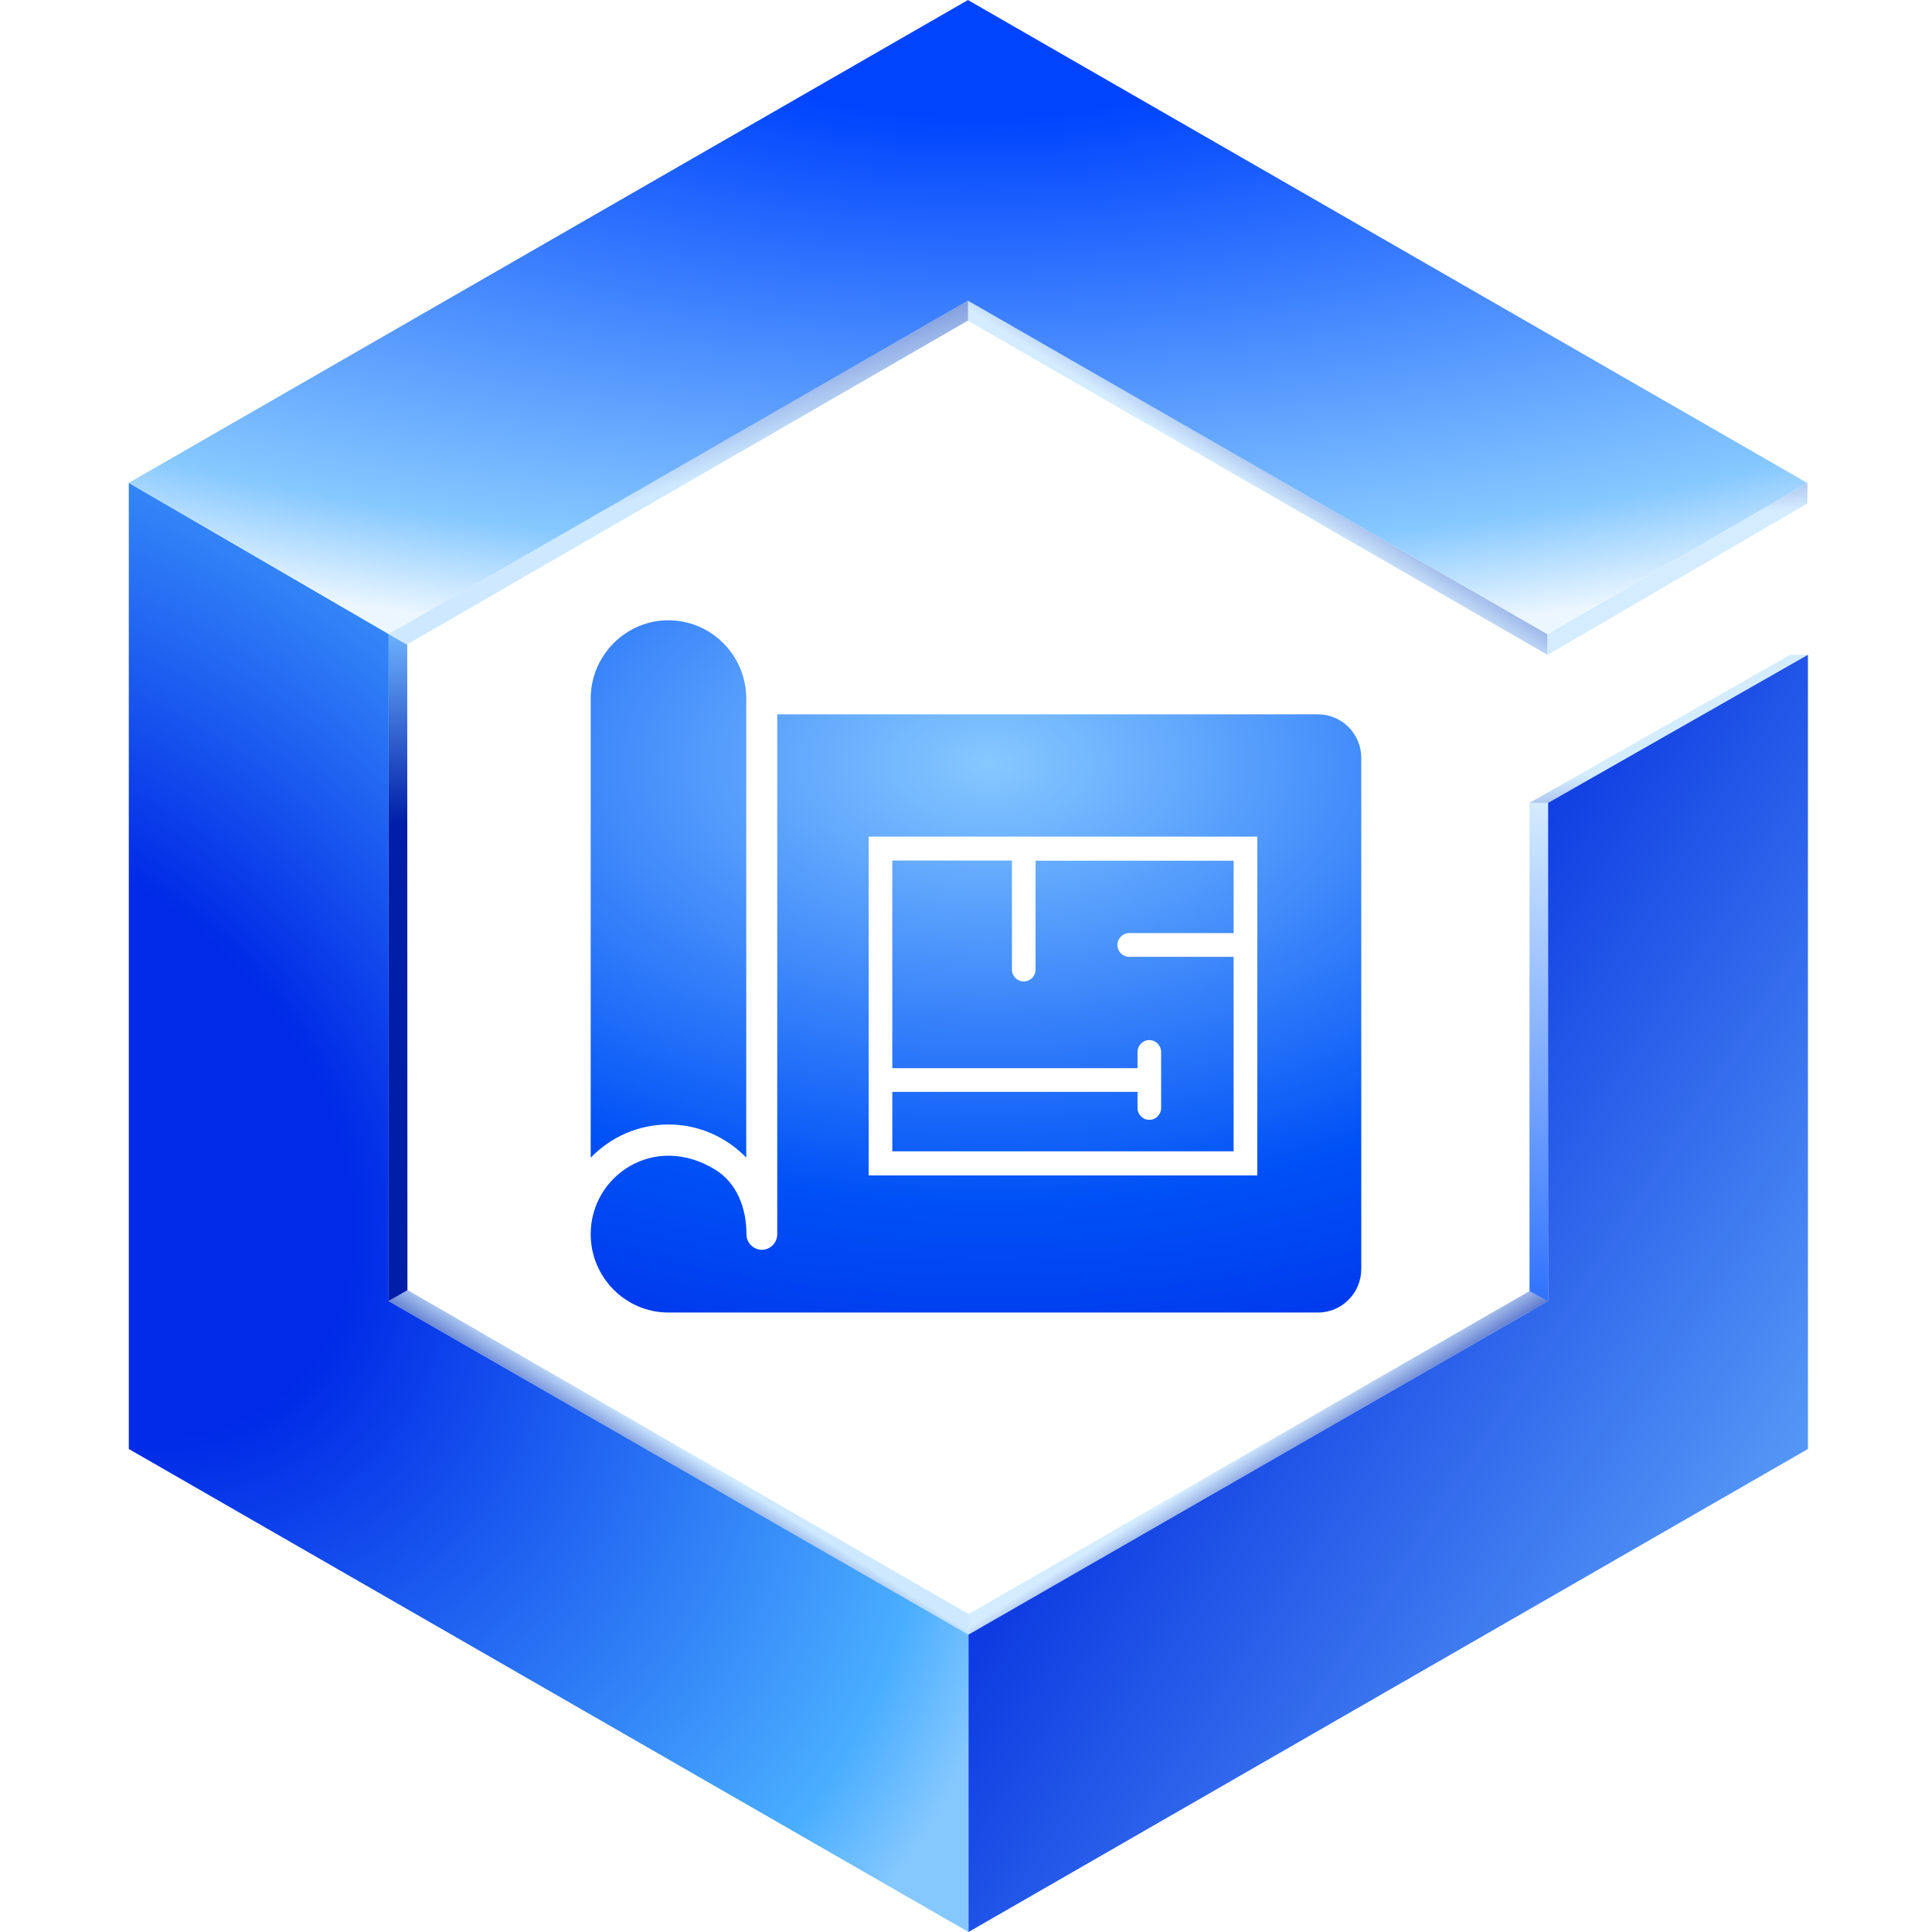
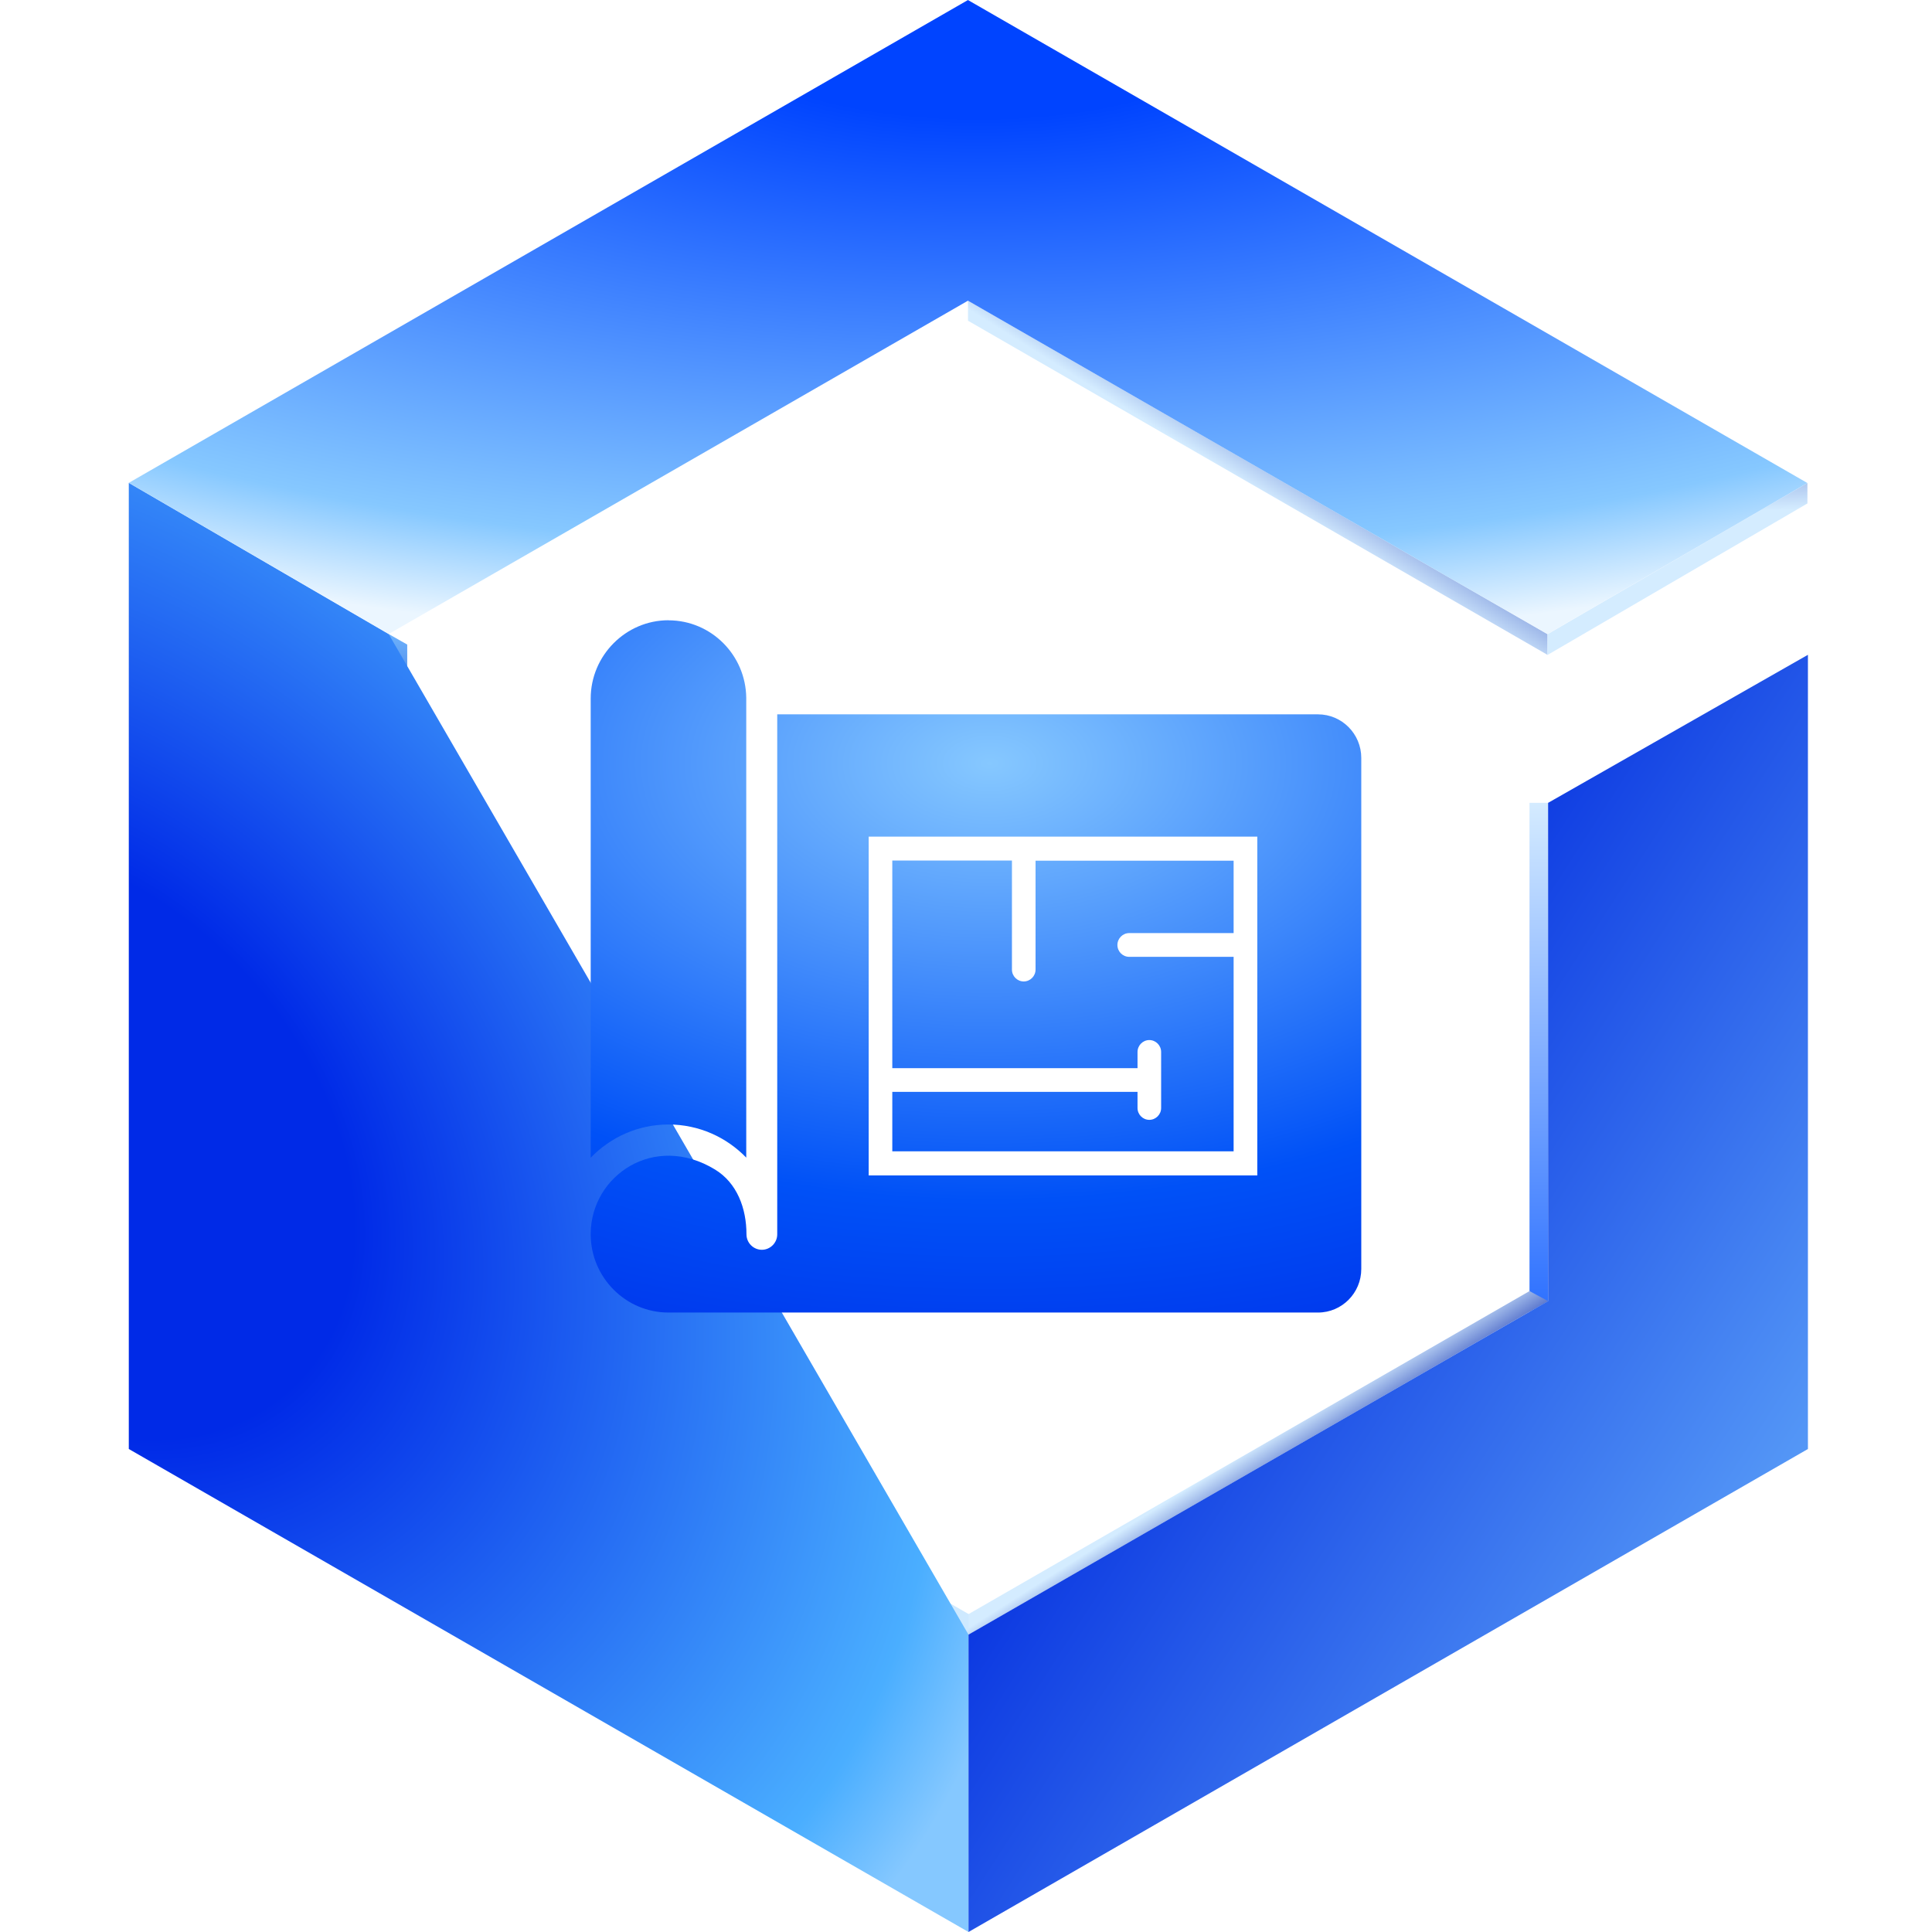
<svg xmlns="http://www.w3.org/2000/svg" width="240" height="240" viewBox="0 0 240 240" fill="none">
  <g clip-path="url(#clip0_1419_41130)">
    <path d="M48.276 78.755L50.587 80.071L50.613 160.347L48.276 161.618V78.747V78.755Z" fill="url(#paint0_linear_1419_41130)" />
    <path d="M192.311 99.733H190V162.924L192.311 161.627V99.733Z" fill="url(#paint1_linear_1419_41130)" />
    <path d="M122.373 201.689L120.311 203.076L48.284 161.627L50.622 160.258L122.373 201.689Z" fill="url(#paint2_linear_1419_41130)" />
    <path d="M120.32 200.507V203.058L192.311 161.627L190 160.382L120.32 200.507Z" fill="url(#paint3_linear_1419_41130)" />
-     <path d="M122.302 38.64L120.24 37.351L48.24 78.738L50.542 80.071L122.293 38.64H122.302Z" fill="url(#paint4_linear_1419_41130)" />
    <path d="M120.249 39.849V37.36L192.24 78.773V81.351L120.249 39.84V39.849Z" fill="url(#paint5_linear_1419_41130)" />
    <path d="M224.524 62.542V60L192.24 78.782V81.36L224.524 62.542Z" fill="url(#paint6_linear_1419_41130)" />
-     <path d="M190.009 99.733H192.32L224.596 81.342H222.391L190.009 99.733Z" fill="url(#paint7_linear_1419_41130)" />
-     <path d="M120.311 203.067V240L16 180V59.982C26.756 66.24 37.52 72.498 48.276 78.756V161.627L120.311 203.067Z" fill="url(#paint8_radial_1419_41130)" />
+     <path d="M120.311 203.067V240L16 180V59.982C26.756 66.24 37.52 72.498 48.276 78.756L120.311 203.067Z" fill="url(#paint8_radial_1419_41130)" />
    <path d="M192.24 78.782L120.267 37.369V0.018L224.516 60L192.231 78.773L192.24 78.782ZM120.276 0.018V37.369L120.249 37.351L48.284 78.756L16 59.982L120.249 0L120.276 0.018Z" fill="url(#paint9_radial_1419_41130)" />
    <path d="M120.311 203.058L192.311 161.627V99.733L224.587 81.342V180L120.311 240" fill="url(#paint10_linear_1419_41130)" />
    <path d="M125.707 120.444C125.707 121.262 126.364 121.92 127.173 121.92C127.982 121.92 128.64 121.253 128.64 120.444V106.916H153.244V115.911H140.276C139.467 115.911 138.809 116.578 138.809 117.387C138.809 118.204 139.467 118.862 140.276 118.862H153.244V143.022H110.844V135.636H141.307V137.636C141.307 138.453 141.964 139.111 142.773 139.111C143.582 139.111 144.24 138.444 144.24 137.636V130.684C144.24 129.867 143.582 129.2 142.773 129.2C141.964 129.2 141.307 129.867 141.307 130.684V132.693H110.844V106.898H125.707V120.427V120.444Z" fill="url(#paint11_radial_1419_41130)" />
    <path fill-rule="evenodd" clip-rule="evenodd" d="M163.724 88.738C166.693 88.738 169.102 91.165 169.102 94.151V157.636C169.102 160.622 166.693 163.049 163.724 163.049H83.04C77.725 163.049 73.387 158.684 73.378 153.342V153.209C73.449 146.036 81.262 140.676 88.818 145.28C91.564 146.951 92.729 150.107 92.729 153.333C92.729 154.4 93.6 155.253 94.64 155.253C95.68 155.253 96.551 154.391 96.551 153.333V88.738H163.733H163.724ZM107.911 146.018H156.187V103.929H107.911V146.018Z" fill="url(#paint12_radial_1419_41130)" />
    <path d="M83.04 77.058C88.347 77.058 92.649 81.378 92.702 86.702V143.804C90.249 141.271 86.827 139.689 83.04 139.689C79.253 139.689 75.84 141.271 73.378 143.813V86.782C73.378 81.422 77.742 77.049 83.04 77.049V77.058Z" fill="url(#paint13_radial_1419_41130)" />
  </g>
  <defs>
    <linearGradient id="paint0_linear_1419_41130" x1="49.449" y1="78.764" x2="49.449" y2="102.293" gradientUnits="userSpaceOnUse">
      <stop stop-color="#6CB1FD" />
      <stop offset="1" stop-color="#001EA7" />
    </linearGradient>
    <linearGradient id="paint1_linear_1419_41130" x1="191.156" y1="99.733" x2="191.156" y2="162.924" gradientUnits="userSpaceOnUse">
      <stop stop-color="#D4EBFF" />
      <stop offset="1" stop-color="#2D70FF" />
    </linearGradient>
    <linearGradient id="paint2_linear_1419_41130" x1="85.947" y1="180.684" x2="81.538" y2="187.609" gradientUnits="userSpaceOnUse">
      <stop stop-color="#CEE9FF" />
      <stop offset="1" stop-color="#001EA7" />
    </linearGradient>
    <linearGradient id="paint3_linear_1419_41130" x1="154.933" y1="180.169" x2="159.271" y2="186.978" gradientUnits="userSpaceOnUse">
      <stop stop-color="#D4ECFF" />
      <stop offset="1" stop-color="#001EA7" />
    </linearGradient>
    <linearGradient id="paint4_linear_1419_41130" x1="85.671" y1="59.76" x2="77.138" y2="36.764" gradientUnits="userSpaceOnUse">
      <stop stop-color="#CEE9FF" />
      <stop offset="1" stop-color="#001EA7" />
    </linearGradient>
    <linearGradient id="paint5_linear_1419_41130" x1="155.476" y1="60.587" x2="164.302" y2="46.569" gradientUnits="userSpaceOnUse">
      <stop stop-color="#D4ECFF" />
      <stop offset="1" stop-color="#001EA7" />
    </linearGradient>
    <linearGradient id="paint6_linear_1419_41130" x1="208.071" y1="63.947" x2="207.236" y2="45.671" gradientUnits="userSpaceOnUse">
      <stop stop-color="#D4ECFF" />
      <stop offset="1" stop-color="#001EA7" />
    </linearGradient>
    <linearGradient id="paint7_linear_1419_41130" x1="207.547" y1="95.858" x2="208.356" y2="113.662" gradientUnits="userSpaceOnUse">
      <stop stop-color="#D4ECFF" />
      <stop offset="1" stop-color="#001EA7" />
    </linearGradient>
    <radialGradient id="paint8_radial_1419_41130" cx="0" cy="0" r="1" gradientUnits="userSpaceOnUse" gradientTransform="translate(7.357 141.777) rotate(46.81) scale(139.582 102.631)">
      <stop offset="0.3" stop-color="#002AE7" />
      <stop offset="0.9" stop-color="#4AAEFF" />
      <stop offset="1" stop-color="#85C8FF" />
    </radialGradient>
    <radialGradient id="paint9_radial_1419_41130" cx="0" cy="0" r="1" gradientUnits="userSpaceOnUse" gradientTransform="translate(121.593 2.06) rotate(90) scale(78.693 212.08)">
      <stop offset="0.16" stop-color="#0044FF" />
      <stop offset="0.85" stop-color="#86C8FF" />
      <stop offset="1" stop-color="#EBF6FF" />
    </radialGradient>
    <linearGradient id="paint10_linear_1419_41130" x1="136.773" y1="137.671" x2="244.489" y2="207.102" gradientUnits="userSpaceOnUse">
      <stop offset="0.07" stop-color="#0029DE" />
      <stop offset="1" stop-color="#73BFFF" />
    </linearGradient>
    <radialGradient id="paint11_radial_1419_41130" cx="0" cy="0" r="1" gradientUnits="userSpaceOnUse" gradientTransform="translate(122.959 94.76) rotate(90) scale(86.388 147.549)">
      <stop stop-color="#86C8FF" />
      <stop offset="0.63" stop-color="#0051F7" />
      <stop offset="1" stop-color="#002AE7" />
    </radialGradient>
    <radialGradient id="paint12_radial_1419_41130" cx="0" cy="0" r="1" gradientUnits="userSpaceOnUse" gradientTransform="translate(122.959 94.76) rotate(90) scale(86.388 147.549)">
      <stop stop-color="#86C8FF" />
      <stop offset="0.63" stop-color="#0051F7" />
      <stop offset="1" stop-color="#002AE7" />
    </radialGradient>
    <radialGradient id="paint13_radial_1419_41130" cx="0" cy="0" r="1" gradientUnits="userSpaceOnUse" gradientTransform="translate(122.959 94.76) rotate(90) scale(86.388 147.549)">
      <stop stop-color="#86C8FF" />
      <stop offset="0.63" stop-color="#0051F7" />
      <stop offset="1" stop-color="#002AE7" />
    </radialGradient>
    <clipPath id="clip0_1419_41130">
      <rect width="208.596" height="240" fill="white" transform="translate(16)" />
    </clipPath>
  </defs>
</svg>